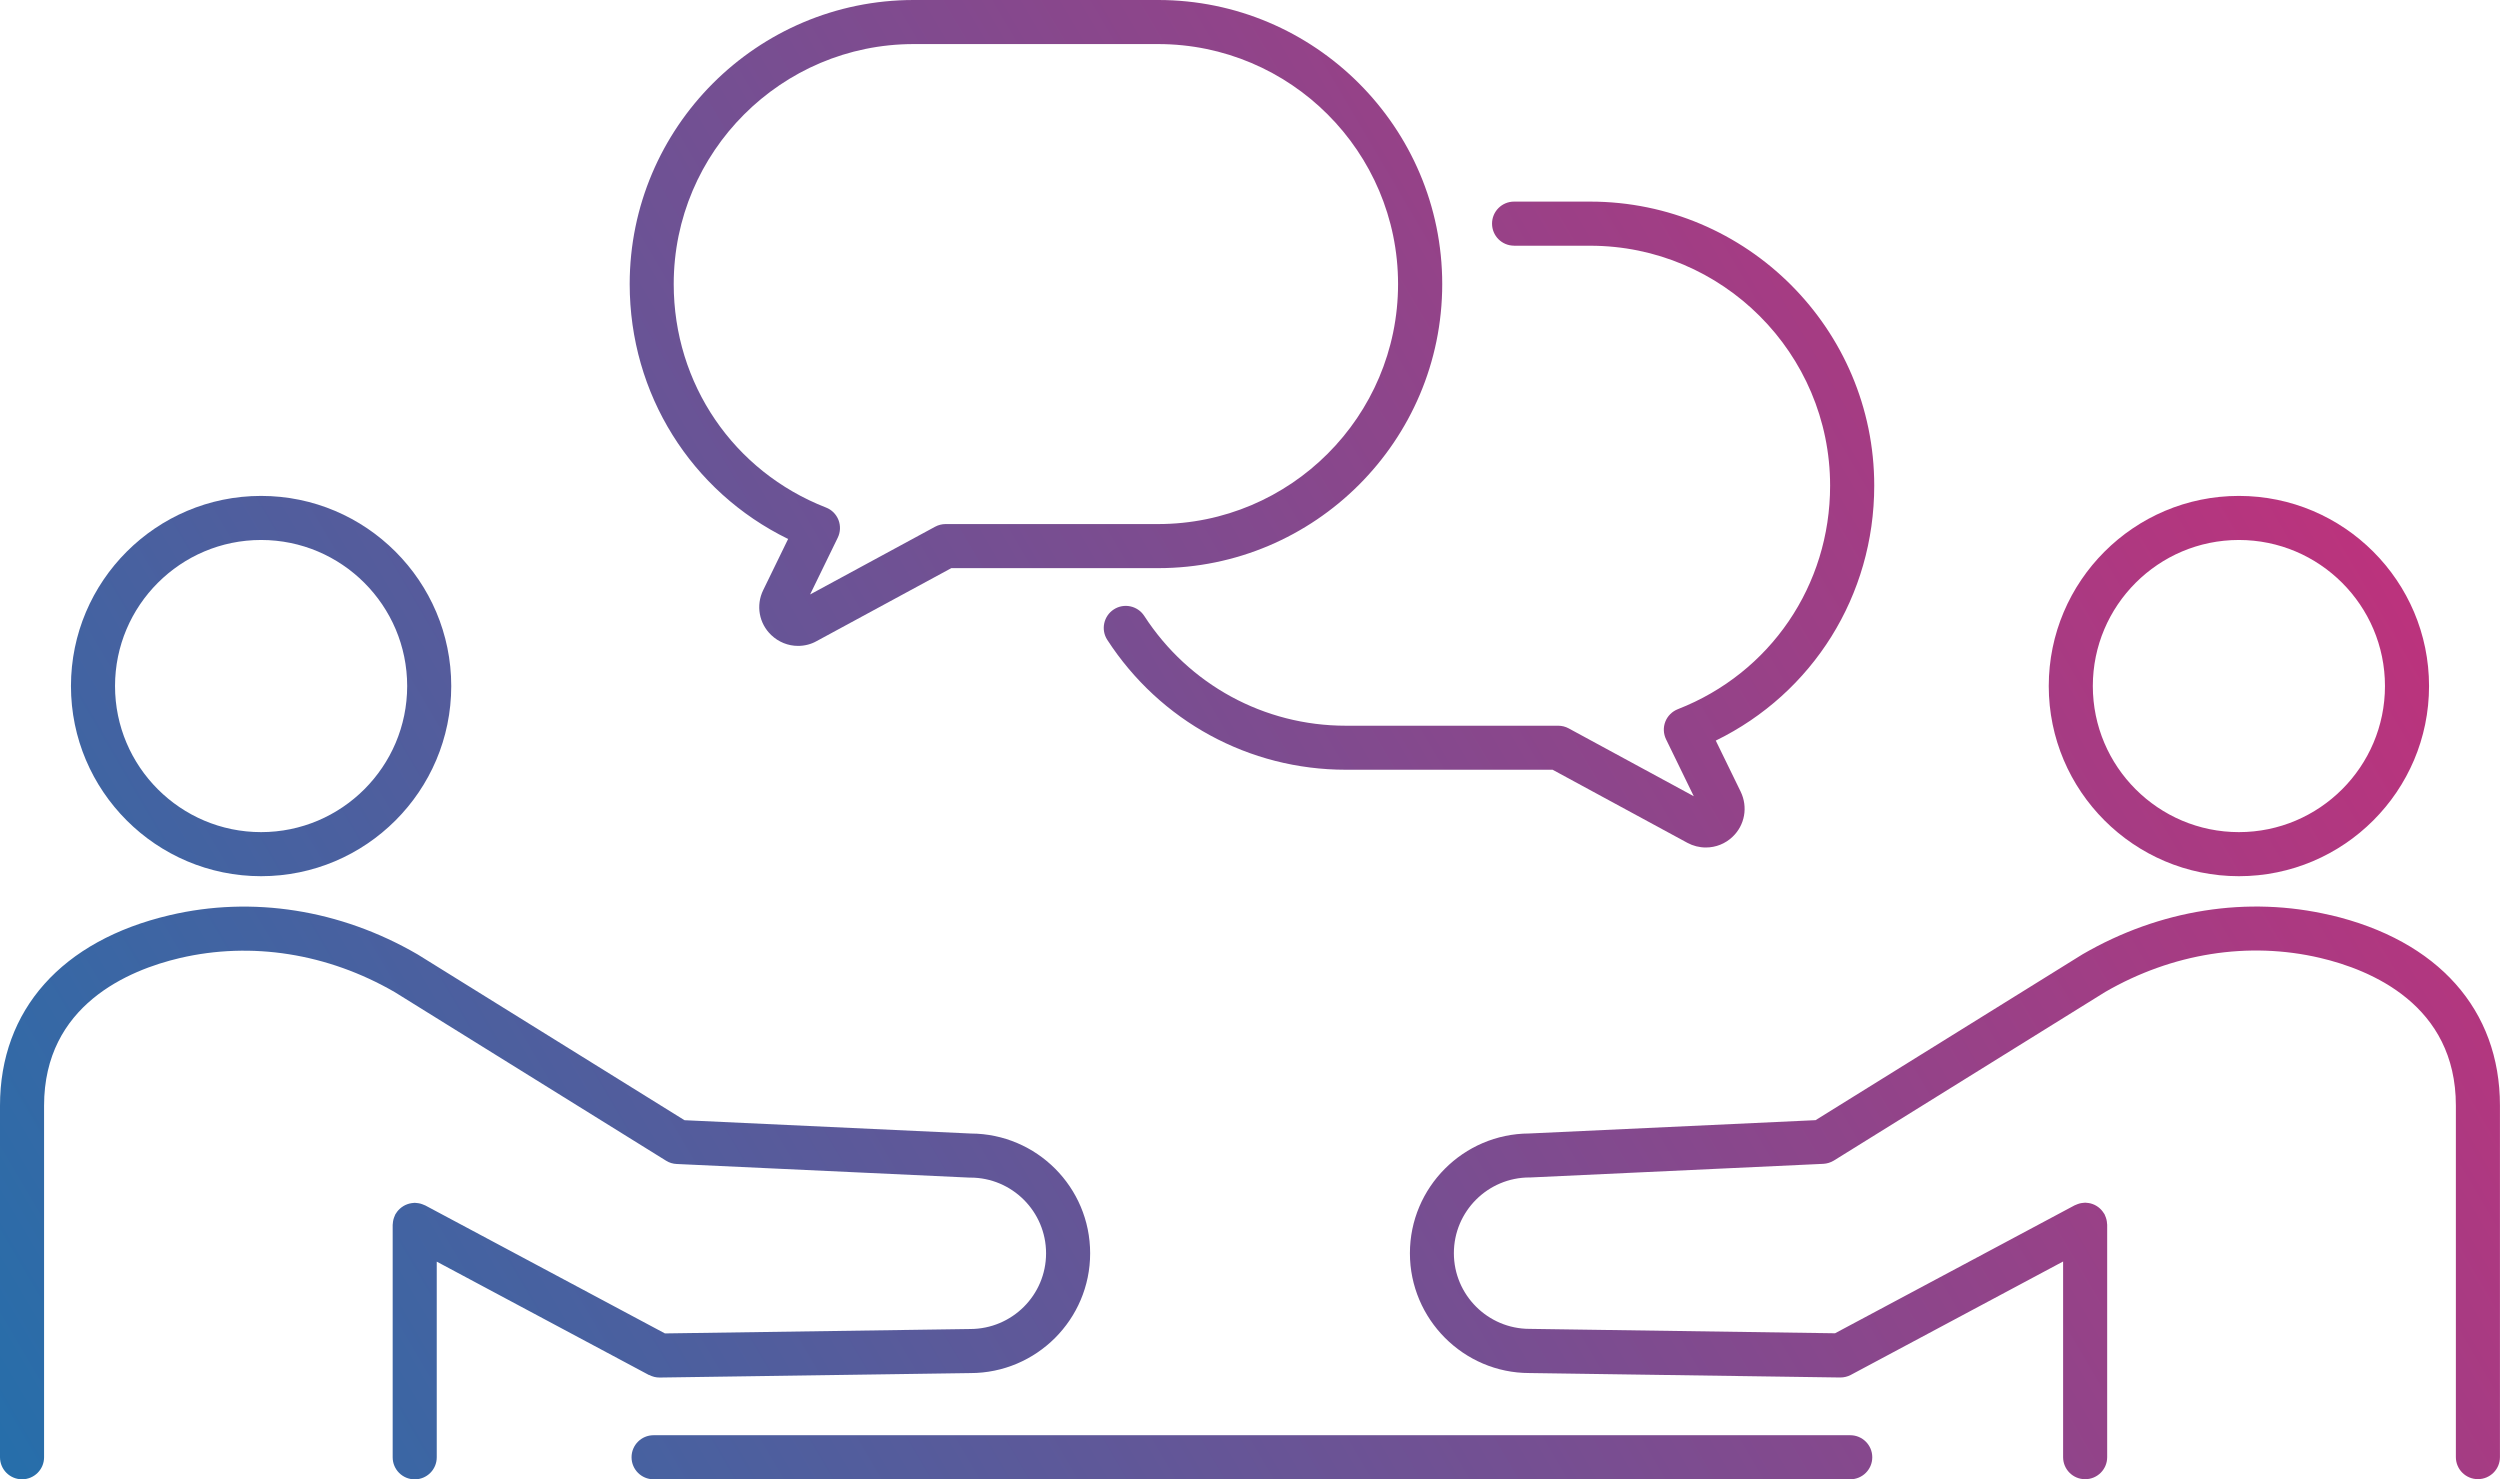
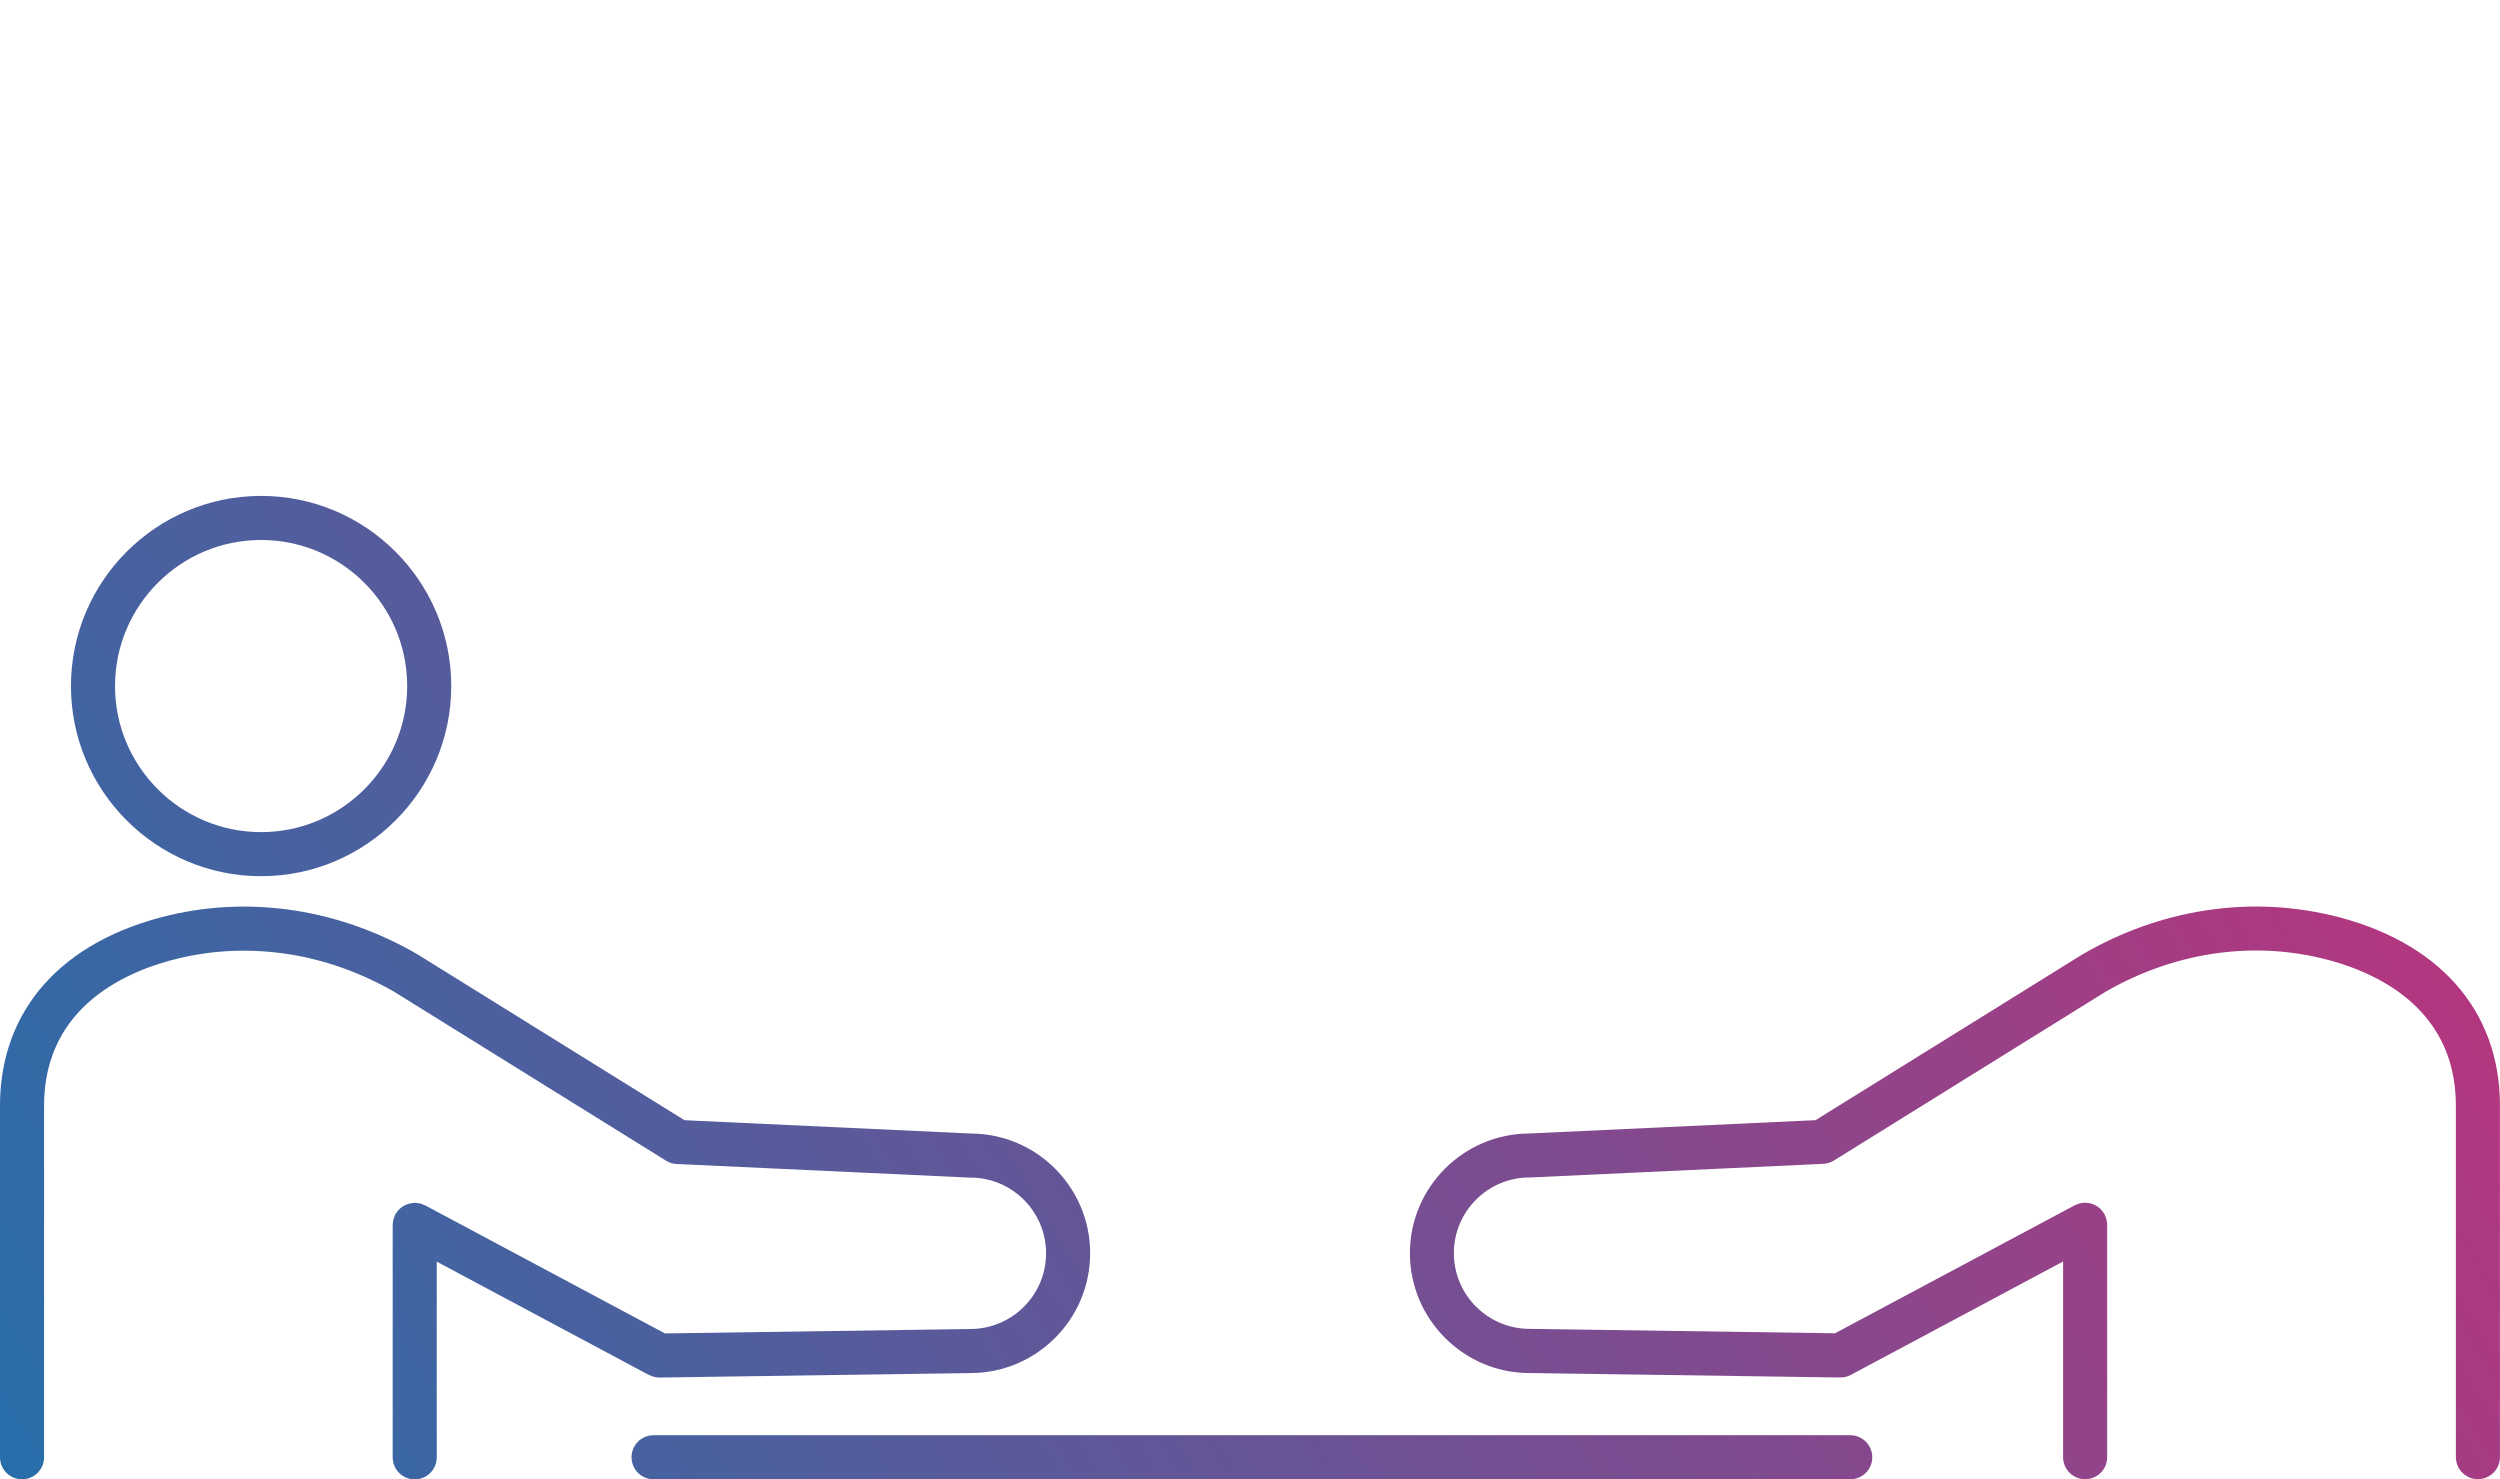
<svg xmlns="http://www.w3.org/2000/svg" xmlns:xlink="http://www.w3.org/1999/xlink" id="Calque_2" data-name="Calque 2" viewBox="0 0 510.53 302.09">
  <defs>
    <style>
      .cls-1 {
        fill: url(#Dégradé_sans_nom_31-7);
      }

      .cls-2 {
        fill: url(#Dégradé_sans_nom_31-5);
      }

      .cls-3 {
        fill: url(#Dégradé_sans_nom_31);
      }

      .cls-4 {
        fill: url(#Dégradé_sans_nom_31-2);
      }

      .cls-5 {
        fill: url(#Dégradé_sans_nom_31-3);
      }

      .cls-6 {
        fill: url(#Dégradé_sans_nom_31-6);
      }

      .cls-7 {
        fill: url(#Dégradé_sans_nom_31-4);
      }
    </style>
    <linearGradient id="Dégradé_sans_nom_31" data-name="Dégradé sans nom 31" x1="-78.3" y1="228.35" x2="434.7" y2="-73.15" gradientUnits="userSpaceOnUse">
      <stop offset="0" stop-color="#1d72ad" />
      <stop offset="1" stop-color="#ca2d78" />
    </linearGradient>
    <linearGradient id="Dégradé_sans_nom_31-2" data-name="Dégradé sans nom 31" x1="-26.63" y1="316.27" x2="486.37" y2="14.77" xlink:href="#Dégradé_sans_nom_31" />
    <linearGradient id="Dégradé_sans_nom_31-3" data-name="Dégradé sans nom 31" x1="-83.06" y1="220.25" x2="429.94" y2="-81.25" xlink:href="#Dégradé_sans_nom_31" />
    <linearGradient id="Dégradé_sans_nom_31-4" data-name="Dégradé sans nom 31" x1="-25.83" y1="317.62" x2="487.17" y2="16.12" xlink:href="#Dégradé_sans_nom_31" />
    <linearGradient id="Dégradé_sans_nom_31-5" data-name="Dégradé sans nom 31" x1="20.64" y1="396.69" x2="533.64" y2="95.19" xlink:href="#Dégradé_sans_nom_31" />
    <linearGradient id="Dégradé_sans_nom_31-6" data-name="Dégradé sans nom 31" x1="62.95" y1="468.69" x2="575.95" y2="167.19" xlink:href="#Dégradé_sans_nom_31" />
    <linearGradient id="Dégradé_sans_nom_31-7" data-name="Dégradé sans nom 31" x1="37.68" y1="425.69" x2="550.68" y2="124.19" xlink:href="#Dégradé_sans_nom_31" />
  </defs>
  <g id="Calque_1-2" data-name="Calque 1">
    <g>
-       <path class="cls-3" d="M160.94,110.07l-5.08,10.43c-1.53,3.12-.86,6.82,1.64,9.19,1.49,1.42,3.43,2.21,5.48,2.21,1.35,0,2.68-.35,3.77-.97l27.52-14.91h42.24c31.99,0,58.01-26.02,58.01-58.01S268.48,0,236.5,0h-49.9c-31.99,0-58.01,26.02-58.01,58.01,0,22.44,12.55,42.38,32.36,52.06ZM186.59,9h49.9c27.02,0,49.01,21.98,49.01,49.01s-21.98,49.01-49.01,49.01h-43.38c-.75,0-1.49.19-2.14.54l-25.54,13.84,5.65-11.6c.55-1.13.6-2.44.15-3.61-.46-1.17-1.38-2.1-2.56-2.55-18.89-7.37-31.09-25.28-31.09-45.63,0-27.02,21.99-49.01,49.01-49.01Z" />
-       <path class="cls-4" d="M309.18,50.18h15.54c27.02,0,49.01,21.98,49.01,49.01,0,20.35-12.2,38.26-31.09,45.63-1.17.46-2.1,1.38-2.56,2.55-.46,1.17-.4,2.48.15,3.61l5.66,11.62-25.55-13.86c-.66-.36-1.4-.54-2.15-.54h-43.38c-16.66,0-32.04-8.38-41.14-22.42-1.35-2.08-4.14-2.68-6.22-1.33-2.08,1.35-2.68,4.14-1.33,6.22,10.77,16.61,28.97,26.52,48.7,26.52h42.24l27.53,14.93c1.15.62,2.45.95,3.76.95,2.05,0,3.99-.78,5.46-2.19,2.5-2.37,3.17-6.05,1.66-9.2l-5.09-10.44c19.81-9.68,32.36-29.62,32.36-52.06,0-31.99-26.02-58.01-58.01-58.01h-15.54c-2.49,0-4.5,2.01-4.5,4.5s2.01,4.5,4.5,4.5Z" />
      <path class="cls-5" d="M53.32,178.93c21.41,0,38.83-17.42,38.83-38.83s-17.42-38.83-38.83-38.83-38.83,17.42-38.83,38.83,17.42,38.83,38.83,38.83ZM53.32,110.27c16.45,0,29.83,13.38,29.83,29.83s-13.38,29.83-29.83,29.83-29.83-13.38-29.83-29.83,13.38-29.83,29.83-29.83Z" />
      <path class="cls-7" d="M132.57,280.78c.67.36,1.41.54,2.18.53l63.41-.91c13.49,0,24.46-10.97,24.46-24.46s-10.91-24.4-24.35-24.46l-58.49-2.72-54.47-33.84s-.08-.05-.12-.07c-15.7-9.1-33.65-11.93-50.53-7.96C12.63,192.06,0,206.24,0,225.79v71.8c0,2.49,2.01,4.5,4.5,4.5s4.5-2.01,4.5-4.5v-71.8c0-20.56,17.36-27.71,27.71-30.14,14.62-3.43,30.21-.97,43.9,6.95l55.41,34.43c.65.41,1.4.64,2.17.67l59.76,2.78c.07,0,.14,0,.21,0,8.52,0,15.46,6.93,15.46,15.46s-6.93,15.46-15.52,15.46l-62.31.9-48.95-26.14c-.06-.03-.12-.04-.18-.07-.14-.07-.29-.13-.44-.18-.14-.05-.27-.09-.41-.13-.14-.04-.28-.06-.43-.08-.16-.02-.31-.04-.47-.05-.07,0-.13-.02-.2-.02-.08,0-.15.02-.23.02-.15,0-.3.02-.45.05-.15.02-.3.05-.45.09-.13.03-.26.07-.38.12-.15.05-.29.11-.44.18-.12.06-.24.12-.35.19-.13.08-.26.16-.38.25-.11.08-.22.17-.33.27-.11.1-.22.2-.32.31-.09.1-.18.21-.27.32-.1.13-.18.26-.27.4-.04.06-.09.12-.12.18-.03.06-.04.12-.07.18-.07.14-.13.29-.18.44-.05.14-.09.28-.13.42-.03.14-.06.27-.08.41-.02.16-.04.33-.05.49,0,.06-.02.12-.02.18v47.47c0,2.49,2.01,4.5,4.5,4.5s4.5-2.01,4.5-4.5v-39.96l43.35,23.16Z" />
-       <path class="cls-2" d="M457.21,178.93c21.41,0,38.83-17.42,38.83-38.83s-17.42-38.83-38.83-38.83-38.83,17.42-38.83,38.83,17.42,38.83,38.83,38.83ZM457.21,110.27c16.45,0,29.83,13.38,29.83,29.83s-13.38,29.83-29.83,29.83-29.83-13.38-29.83-29.83,13.38-29.83,29.83-29.83Z" />
      <path class="cls-6" d="M475.88,186.88c-16.89-3.97-34.83-1.14-50.53,7.96-.04.02-.08.05-.12.07l-54.47,33.84-58.49,2.72c-13.44.06-24.35,11.01-24.35,24.46s10.97,24.46,24.39,24.46l63.47.91c.77,0,1.51-.17,2.18-.53l43.35-23.16v39.96c0,2.49,2.01,4.5,4.5,4.5s4.5-2.01,4.5-4.5v-47.47c0-.06-.02-.12-.02-.18,0-.16-.02-.33-.05-.49-.02-.14-.05-.28-.08-.41-.04-.14-.08-.28-.13-.42-.05-.15-.11-.3-.18-.44-.03-.06-.04-.12-.07-.18-.04-.07-.08-.12-.12-.18-.08-.14-.17-.27-.27-.39-.09-.11-.18-.22-.27-.33-.1-.11-.2-.21-.31-.31-.11-.1-.22-.19-.34-.28-.12-.09-.24-.16-.36-.24-.12-.07-.24-.14-.37-.2-.13-.06-.27-.12-.41-.17-.14-.05-.27-.09-.41-.13-.14-.04-.28-.06-.42-.08-.16-.02-.32-.04-.48-.05-.07,0-.14-.02-.21-.02-.06,0-.12.02-.19.02-.16,0-.32.02-.48.05-.14.02-.28.05-.42.08-.14.03-.28.08-.41.13-.15.05-.3.11-.44.18-.06.03-.12.04-.18.07l-48.95,26.14-62.38-.9c-8.52,0-15.46-6.93-15.46-15.46s6.93-15.46,15.46-15.46c.07,0,.14,0,.21,0l59.76-2.78c.77-.04,1.51-.27,2.17-.67l55.41-34.43c13.69-7.92,29.28-10.39,43.9-6.95,10.35,2.43,27.71,9.58,27.71,30.14v71.8c0,2.49,2.01,4.5,4.5,4.5s4.5-2.01,4.5-4.5v-71.8c0-19.55-12.63-33.73-34.65-38.9Z" />
      <path class="cls-1" d="M377.84,293.09h-244.37c-2.49,0-4.5,2.01-4.5,4.5s2.01,4.5,4.5,4.5h244.37c2.49,0,4.5-2.01,4.5-4.5s-2.01-4.5-4.5-4.5Z" />
    </g>
  </g>
</svg>